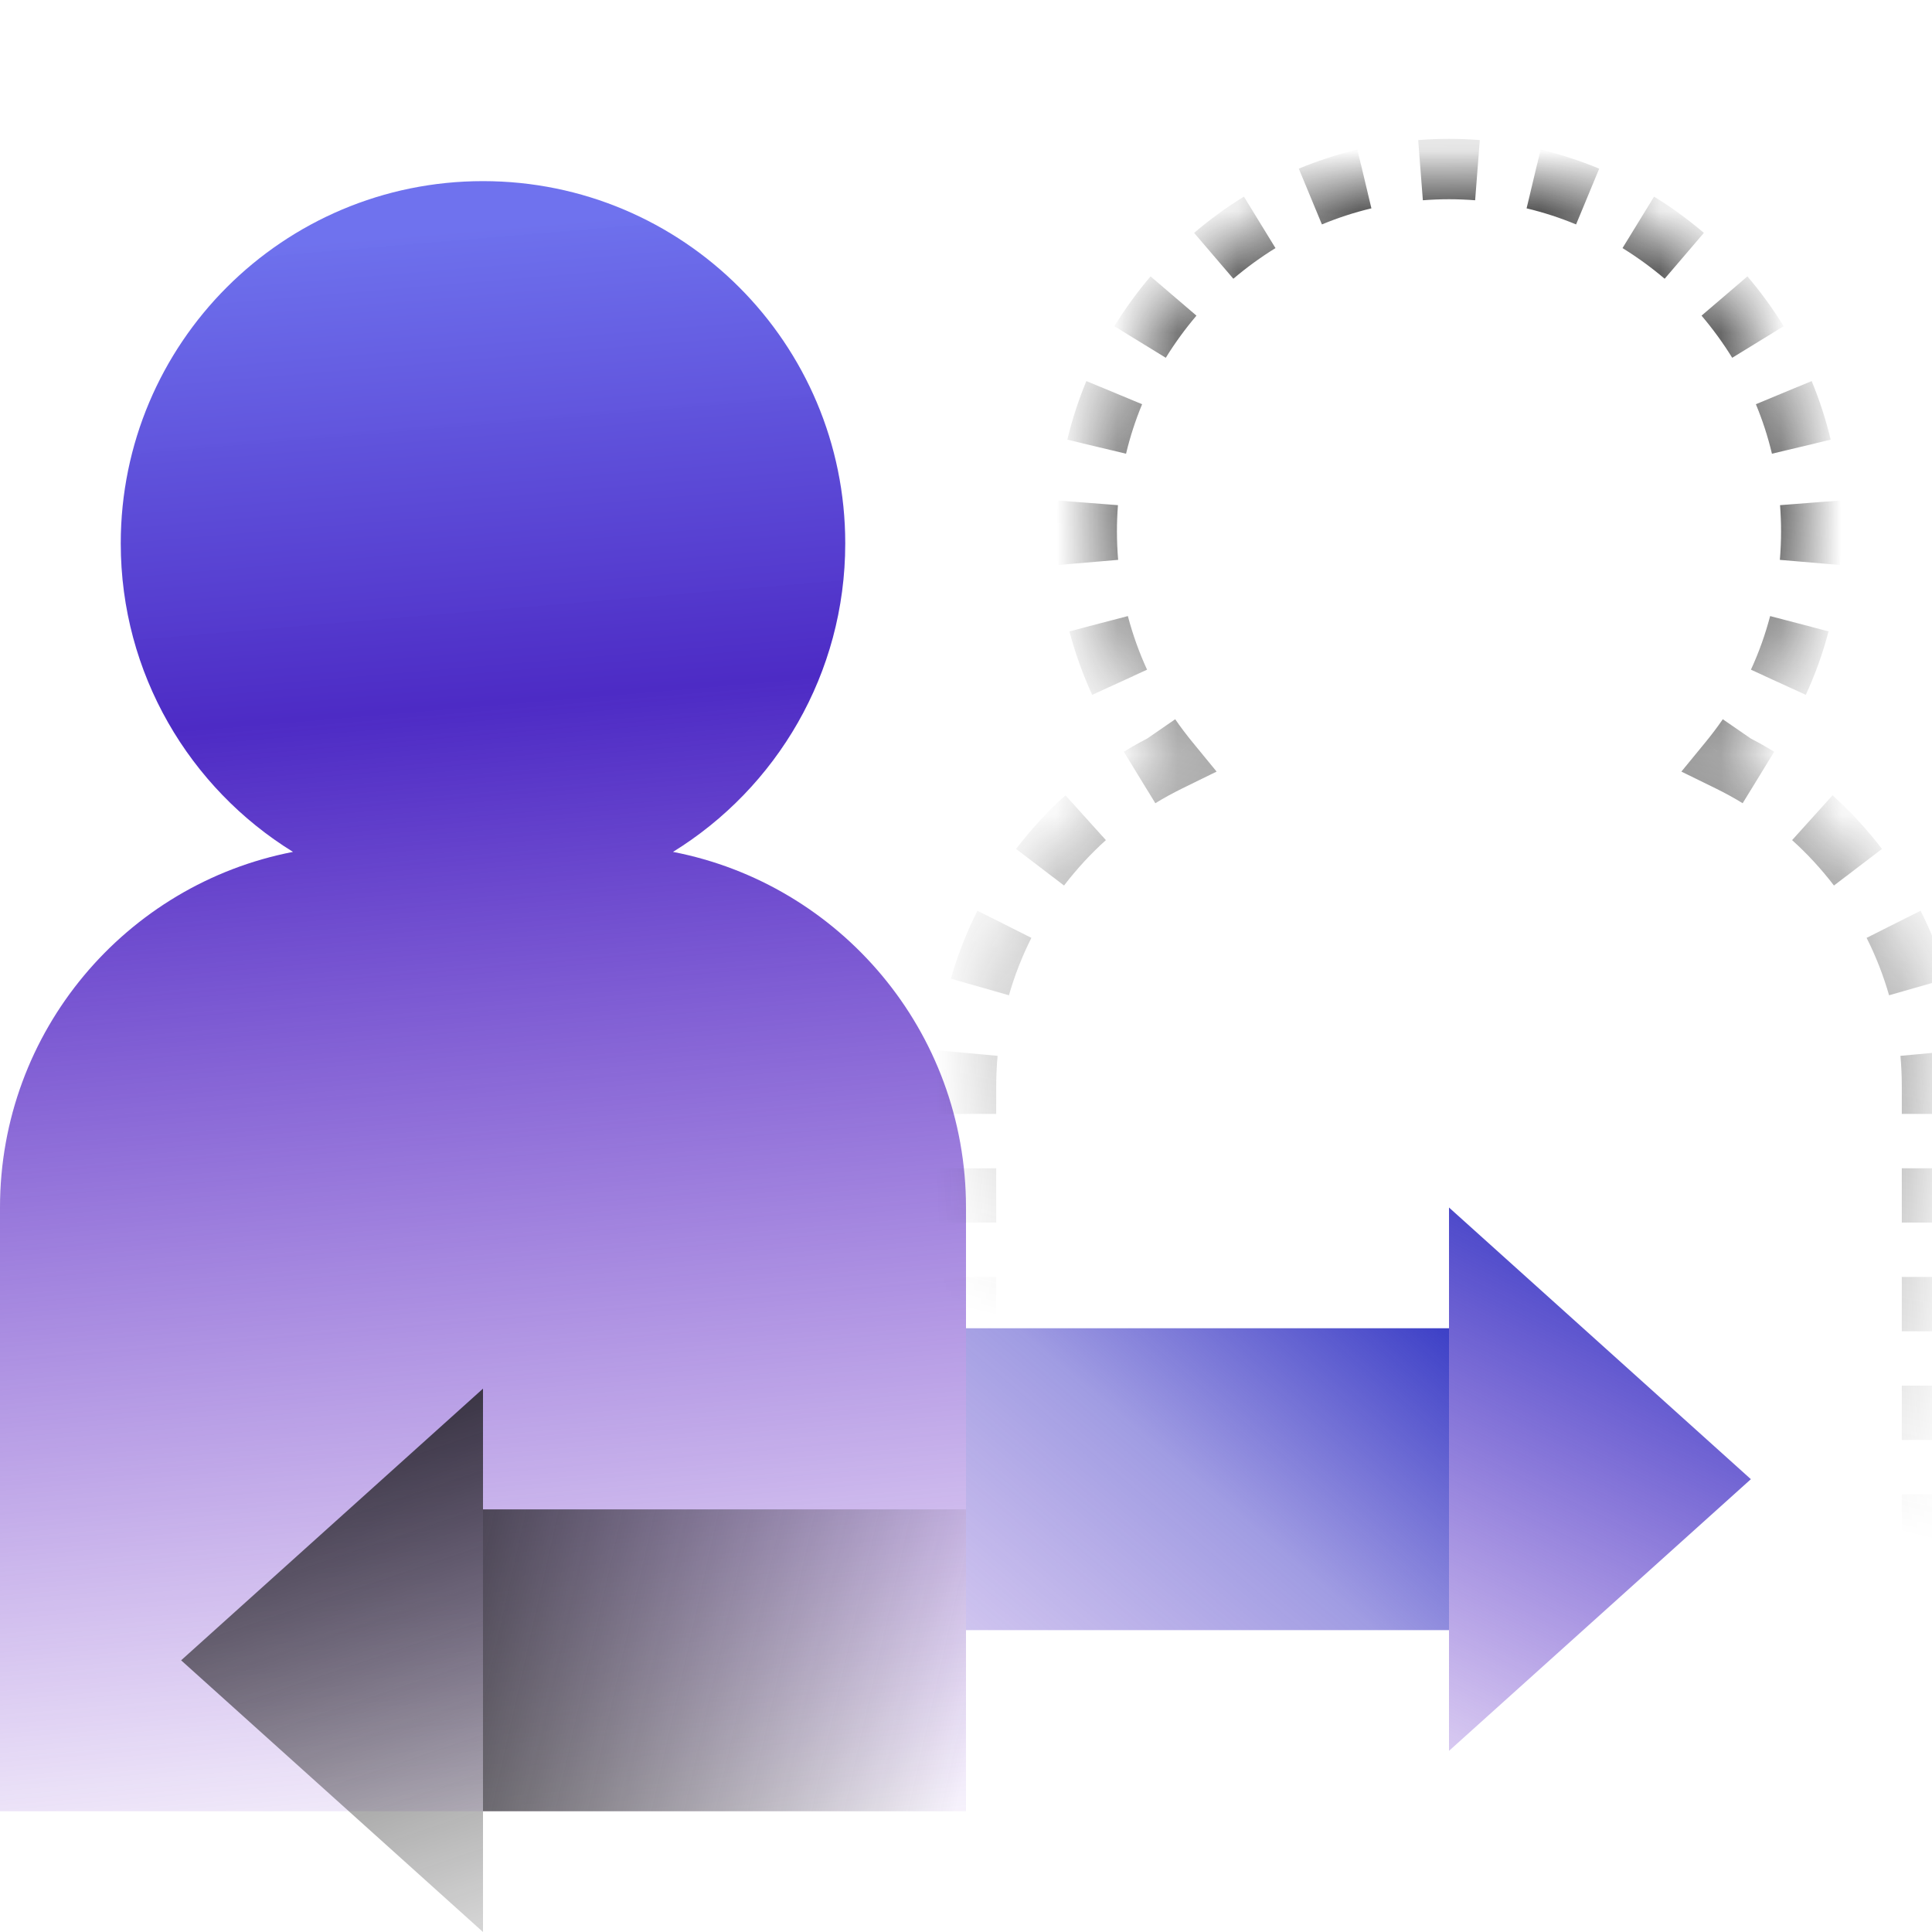
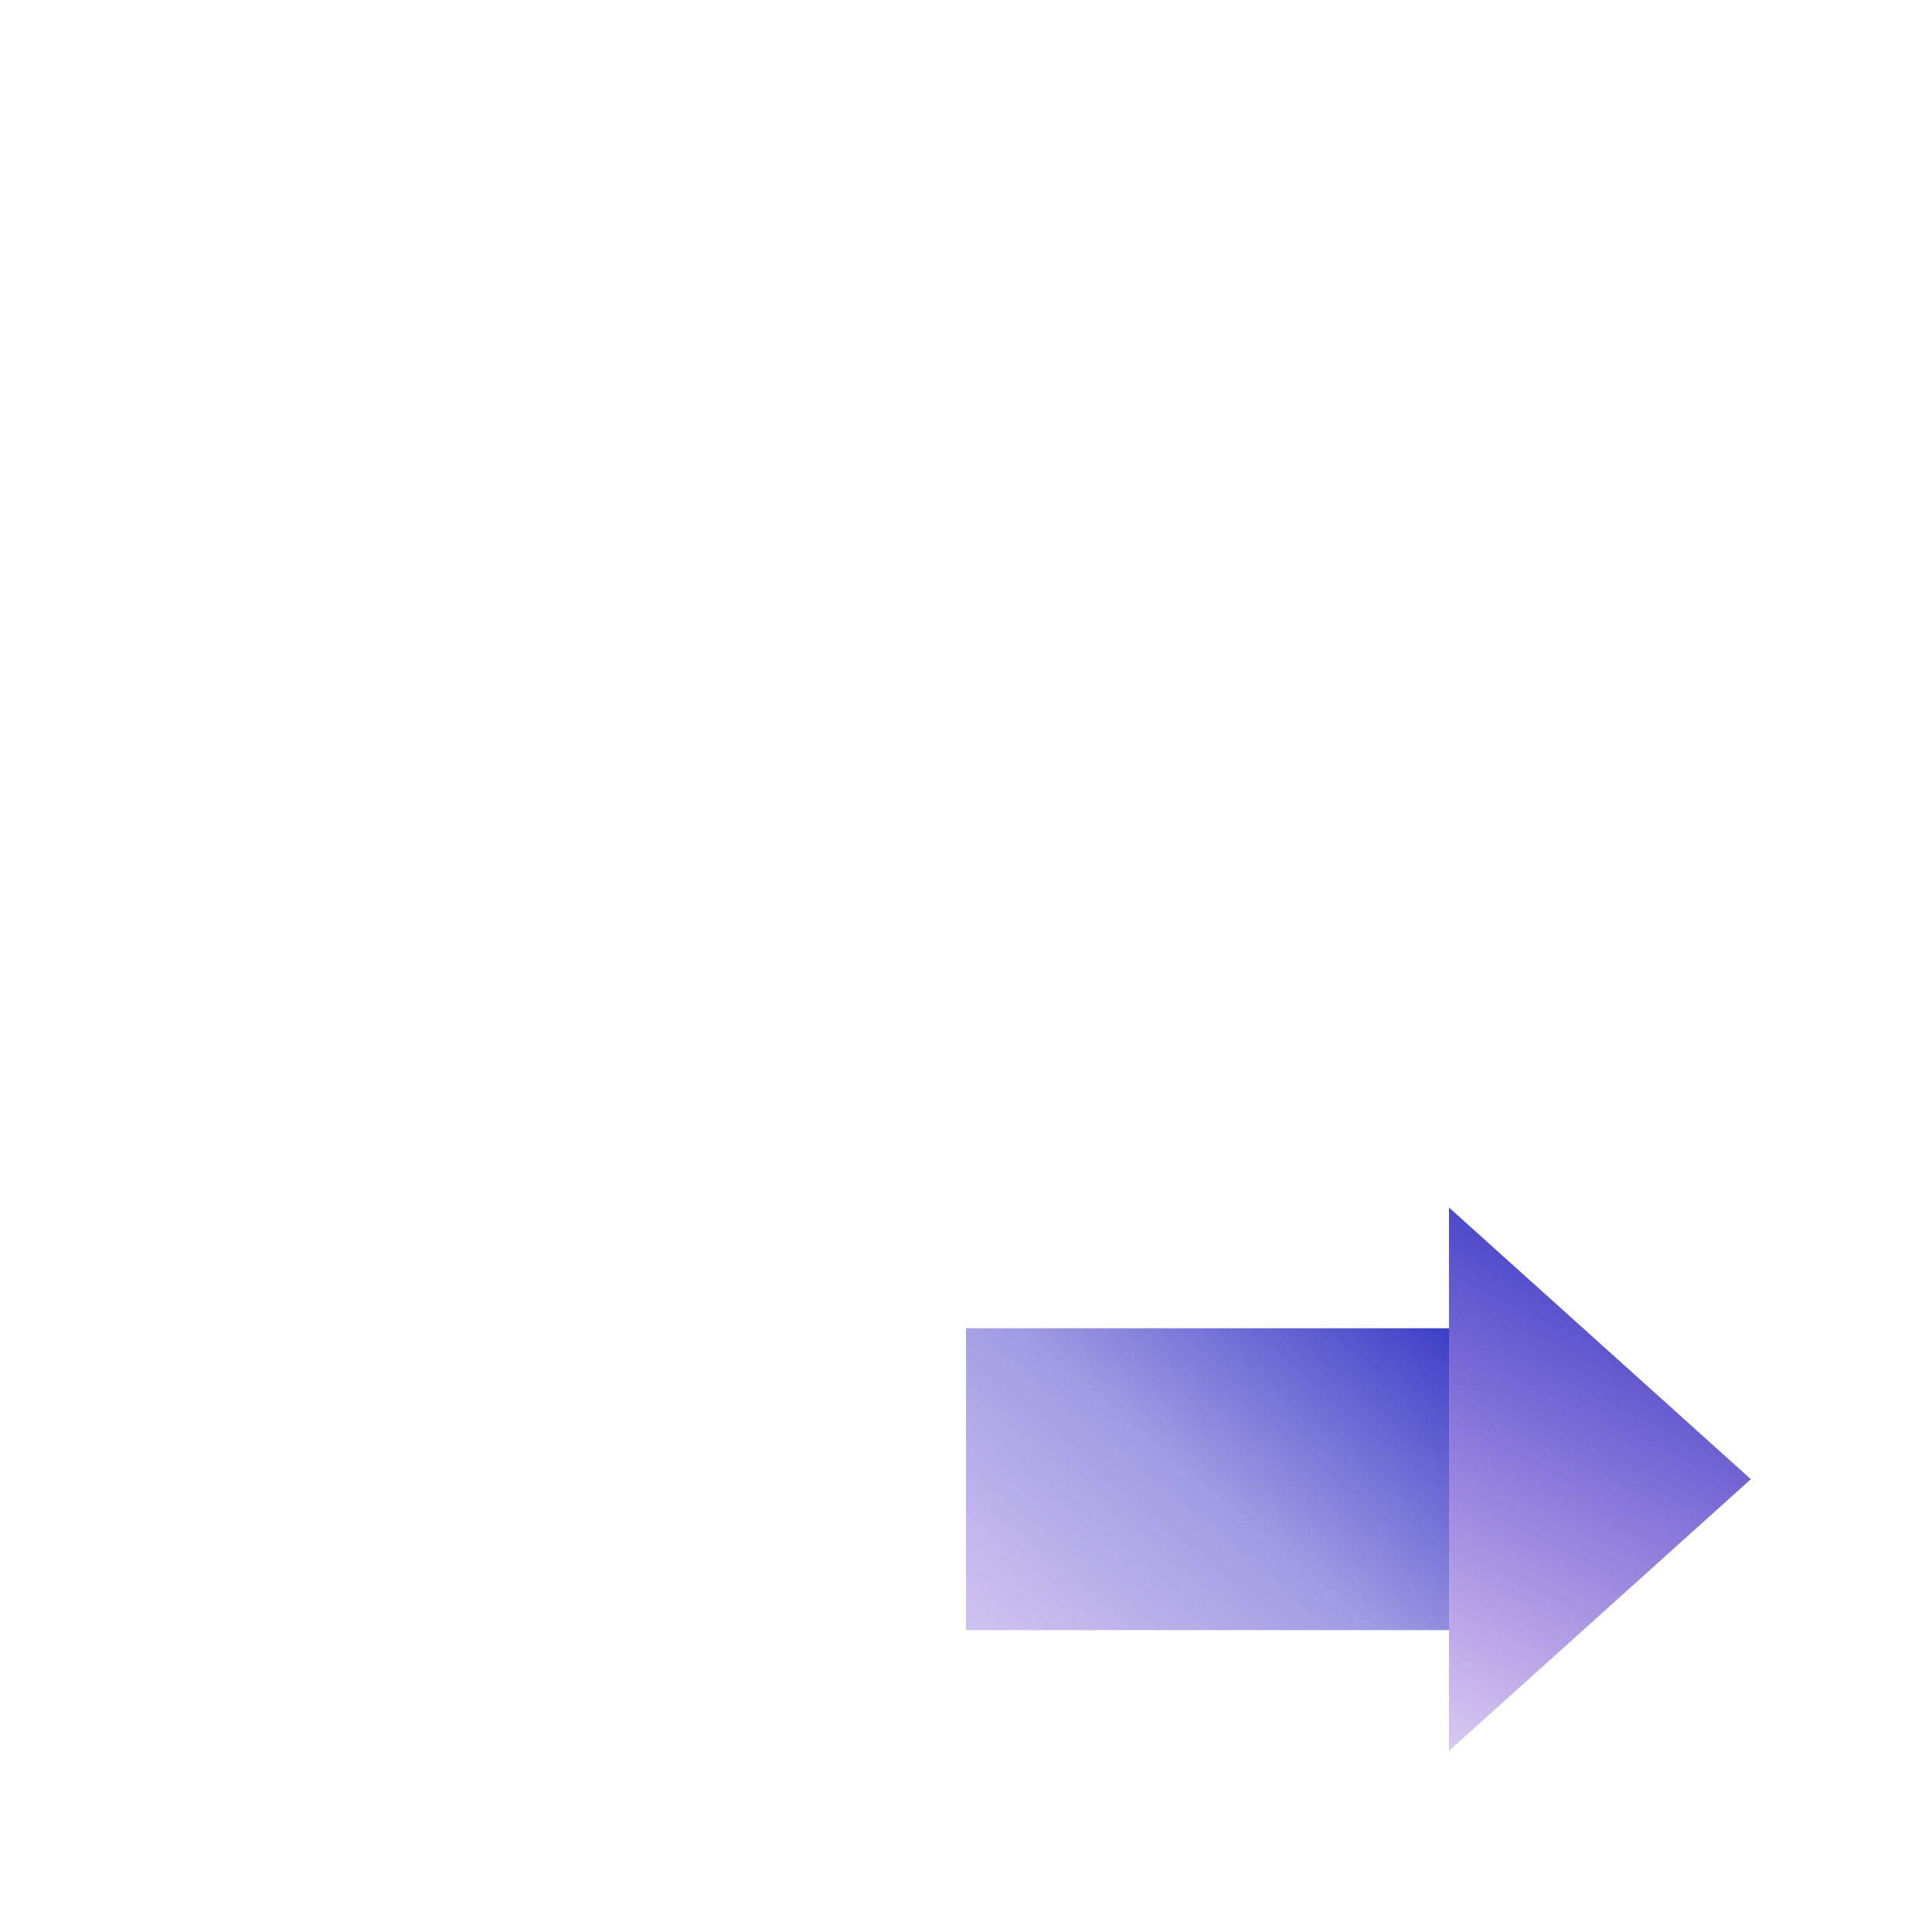
<svg xmlns="http://www.w3.org/2000/svg" width="32" height="32" viewBox="0 0 32 32" fill="none">
-   <path fill-rule="evenodd" clip-rule="evenodd" d="M11.147 14.11C12.859 13.053 14 11.16 14 9C14 5.686 11.314 3 8 3C4.686 3 2 5.686 2 9C2 11.16 3.141 13.053 4.853 14.11C2.088 14.645 0 17.078 0 20V30H16V20C16 17.078 13.912 14.645 11.147 14.11Z" fill="url(#paint0_linear_1702_1119)" />
  <mask id="path-2-inside-1_1702_1119" fill="white">
-     <path fill-rule="evenodd" clip-rule="evenodd" d="M28.636 12.609C29.488 11.573 30 10.246 30 8.8C30 5.486 27.314 2.8 24 2.8C20.686 2.8 18 5.486 18 8.8C18 10.246 18.512 11.573 19.364 12.609C17.372 13.585 16 15.632 16 18V27C16 27.552 16.448 28 17 28H31C31.552 28 32 27.552 32 27V18C32 15.632 30.628 13.585 28.636 12.609Z" />
-   </mask>
+     </mask>
  <path d="M28.636 12.609L28.443 12.45L28.242 12.694L28.526 12.833L28.636 12.609ZM19.364 12.609L19.474 12.833L19.758 12.694L19.557 12.45L19.364 12.609ZM30.25 8.8C30.25 8.635 30.244 8.471 30.231 8.309L29.733 8.348C29.744 8.497 29.75 8.648 29.75 8.8H30.25ZM30.079 7.341C30.002 7.019 29.9 6.707 29.776 6.407L29.314 6.599C29.428 6.875 29.522 7.161 29.592 7.457L30.079 7.341ZM29.33 5.534C29.158 5.254 28.965 4.989 28.753 4.741L28.372 5.066C28.568 5.294 28.746 5.538 28.904 5.795L29.33 5.534ZM28.059 4.047C27.811 3.835 27.546 3.642 27.266 3.47L27.005 3.896C27.262 4.054 27.506 4.232 27.734 4.427L28.059 4.047ZM26.392 3.024C26.093 2.9 25.781 2.798 25.459 2.721L25.343 3.208C25.639 3.278 25.925 3.372 26.201 3.486L26.392 3.024ZM24.491 2.569C24.329 2.556 24.165 2.55 24 2.55V3.05C24.152 3.05 24.303 3.056 24.452 3.067L24.491 2.569ZM24 2.55C23.835 2.55 23.671 2.556 23.509 2.569L23.548 3.067C23.697 3.056 23.848 3.05 24 3.05V2.55ZM22.541 2.721C22.219 2.798 21.907 2.9 21.608 3.024L21.799 3.486C22.075 3.372 22.361 3.278 22.657 3.208L22.541 2.721ZM20.734 3.47C20.454 3.642 20.189 3.835 19.941 4.047L20.266 4.427C20.494 4.232 20.738 4.054 20.995 3.896L20.734 3.47ZM19.247 4.741C19.035 4.989 18.842 5.254 18.67 5.534L19.096 5.795C19.254 5.538 19.432 5.294 19.628 5.066L19.247 4.741ZM18.224 6.407C18.1 6.707 17.998 7.019 17.921 7.341L18.408 7.457C18.478 7.161 18.572 6.875 18.686 6.599L18.224 6.407ZM17.769 8.309C17.756 8.471 17.75 8.635 17.75 8.8H18.25C18.25 8.648 18.256 8.497 18.267 8.348L17.769 8.309ZM17.75 8.8C17.75 8.981 17.758 9.16 17.773 9.336L18.271 9.294C18.257 9.131 18.25 8.966 18.25 8.8H17.75ZM17.955 10.394C18.047 10.744 18.169 11.082 18.317 11.405L18.772 11.197C18.635 10.899 18.523 10.589 18.439 10.267L17.955 10.394ZM18.848 12.338C18.949 12.486 19.057 12.629 19.171 12.768L19.557 12.45C19.452 12.323 19.353 12.191 19.259 12.055L18.848 12.338ZM19.254 12.384C19.079 12.47 18.909 12.563 18.744 12.664L19.005 13.091C19.157 12.998 19.313 12.912 19.474 12.833L19.254 12.384ZM17.814 13.359C17.527 13.618 17.263 13.904 17.028 14.212L17.425 14.516C17.642 14.232 17.884 13.969 18.149 13.73L17.814 13.359ZM16.413 15.197C16.24 15.54 16.098 15.902 15.99 16.278L16.471 16.416C16.57 16.07 16.7 15.737 16.859 15.421L16.413 15.197ZM15.777 17.42C15.759 17.611 15.75 17.804 15.75 18H16.25C16.25 17.82 16.258 17.641 16.274 17.465L15.777 17.42ZM15.75 18V18.45H16.25V18H15.75ZM15.75 19.35V20.25H16.25V19.35H15.75ZM15.75 21.15V22.05H16.25V21.15H15.75ZM15.75 22.95V23.85H16.25V22.95H15.75ZM15.75 24.75V25.65H16.25V24.75H15.75ZM15.75 26.55V27H16.25V26.55H15.75ZM15.75 27C15.75 27.169 15.784 27.331 15.845 27.479L16.307 27.287C16.27 27.199 16.25 27.102 16.25 27H15.75ZM16.521 28.155C16.669 28.216 16.831 28.25 17 28.25V27.75C16.898 27.75 16.801 27.73 16.713 27.693L16.521 28.155ZM17 28.25H17.5V27.75H17V28.25ZM18.5 28.25H19.5V27.75H18.5V28.25ZM20.5 28.25H21.5V27.75H20.5V28.25ZM22.5 28.25H23.5V27.75H22.5V28.25ZM24.5 28.25H25.5V27.75H24.5V28.25ZM26.5 28.25H27.5V27.75H26.5V28.25ZM28.5 28.25H29.5V27.75H28.5V28.25ZM30.5 28.25H31V27.75H30.5V28.25ZM31 28.25C31.169 28.25 31.331 28.216 31.479 28.155L31.287 27.693C31.199 27.73 31.102 27.75 31 27.75V28.25ZM32.155 27.479C32.216 27.331 32.25 27.169 32.25 27H31.75C31.75 27.102 31.73 27.199 31.693 27.287L32.155 27.479ZM32.25 27V26.55H31.75V27H32.25ZM32.25 25.65V24.75H31.75V25.65H32.25ZM32.25 23.85V22.95H31.75V23.85H32.25ZM32.25 22.05V21.15H31.75V22.05H32.25ZM32.25 20.25V19.35H31.75V20.25H32.25ZM32.25 18.45V18H31.75V18.45H32.25ZM32.25 18C32.25 17.804 32.241 17.611 32.223 17.42L31.726 17.465C31.742 17.641 31.75 17.82 31.75 18H32.25ZM32.01 16.278C31.902 15.902 31.76 15.54 31.587 15.197L31.141 15.421C31.3 15.737 31.43 16.07 31.529 16.416L32.01 16.278ZM30.972 14.212C30.737 13.904 30.473 13.618 30.186 13.359L29.851 13.73C30.116 13.969 30.358 14.232 30.575 14.516L30.972 14.212ZM29.256 12.664C29.091 12.563 28.921 12.47 28.746 12.384L28.526 12.833C28.687 12.912 28.843 12.998 28.995 13.091L29.256 12.664ZM28.829 12.768C28.943 12.629 29.051 12.486 29.152 12.338L28.741 12.055C28.647 12.191 28.548 12.323 28.443 12.45L28.829 12.768ZM29.683 11.405C29.831 11.082 29.953 10.744 30.045 10.394L29.561 10.267C29.477 10.589 29.365 10.899 29.228 11.197L29.683 11.405ZM30.227 9.336C30.242 9.16 30.25 8.981 30.25 8.8H29.75C29.75 8.966 29.743 9.131 29.729 9.294L30.227 9.336ZM28.636 12.609L28.25 12.291L27.849 12.78L28.416 13.058L28.636 12.609ZM19.364 12.609L19.584 13.058L20.151 12.78L19.75 12.291L19.364 12.609ZM30.5 8.8C30.5 8.628 30.493 8.458 30.48 8.29L29.483 8.367C29.494 8.51 29.5 8.654 29.5 8.8H30.5ZM30.322 7.282C30.242 6.948 30.136 6.624 30.007 6.312L29.083 6.695C29.192 6.958 29.282 7.233 29.349 7.515L30.322 7.282ZM29.543 5.403C29.364 5.112 29.163 4.836 28.943 4.578L28.183 5.228C28.369 5.447 28.539 5.68 28.691 5.926L29.543 5.403ZM28.222 3.857C27.963 3.637 27.688 3.436 27.397 3.257L26.874 4.109C27.12 4.261 27.353 4.431 27.572 4.617L28.222 3.857ZM26.488 2.793C26.176 2.664 25.852 2.558 25.518 2.478L25.285 3.451C25.567 3.518 25.841 3.608 26.105 3.717L26.488 2.793ZM24.51 2.32C24.342 2.307 24.172 2.3 24 2.3V3.3C24.146 3.3 24.29 3.306 24.433 3.317L24.51 2.32ZM24 2.3C23.828 2.3 23.658 2.307 23.49 2.32L23.567 3.317C23.71 3.306 23.854 3.3 24 3.3V2.3ZM22.482 2.478C22.148 2.558 21.824 2.664 21.512 2.793L21.895 3.717C22.159 3.608 22.433 3.518 22.715 3.451L22.482 2.478ZM20.603 3.257C20.312 3.436 20.037 3.637 19.778 3.857L20.428 4.617C20.647 4.431 20.88 4.261 21.126 4.109L20.603 3.257ZM19.057 4.578C18.837 4.836 18.636 5.112 18.457 5.403L19.309 5.926C19.461 5.68 19.631 5.447 19.817 5.228L19.057 4.578ZM17.993 6.312C17.864 6.624 17.758 6.948 17.678 7.282L18.651 7.515C18.718 7.233 18.808 6.958 18.917 6.695L17.993 6.312ZM17.52 8.29C17.507 8.458 17.5 8.628 17.5 8.8H18.5C18.5 8.654 18.506 8.51 18.517 8.367L17.52 8.29ZM17.5 8.8C17.5 8.988 17.508 9.174 17.524 9.358L18.52 9.273C18.507 9.117 18.5 8.959 18.5 8.8H17.5ZM17.713 10.458C17.809 10.822 17.936 11.173 18.09 11.509L18.999 11.092C18.868 10.808 18.762 10.511 18.681 10.204L17.713 10.458ZM18.642 12.48C18.747 12.634 18.859 12.783 18.977 12.926L19.75 12.291C19.65 12.169 19.555 12.043 19.465 11.913L18.642 12.48ZM19.144 12.16C18.962 12.249 18.785 12.346 18.614 12.451L19.136 13.304C19.281 13.215 19.43 13.133 19.584 13.058L19.144 12.16ZM17.647 13.173C17.348 13.443 17.074 13.74 16.829 14.061L17.624 14.667C17.831 14.396 18.063 14.144 18.317 13.915L17.647 13.173ZM16.189 15.085C16.009 15.442 15.862 15.818 15.75 16.21L16.711 16.485C16.806 16.154 16.931 15.836 17.083 15.534L16.189 15.085ZM15.528 17.397C15.509 17.595 15.5 17.797 15.5 18H16.5C16.5 17.827 16.508 17.657 16.523 17.488L15.528 17.397ZM15.5 18V18.45H16.5V18H15.5ZM15.5 19.35V20.25H16.5V19.35H15.5ZM15.5 21.15V22.05H16.5V21.15H15.5ZM15.5 22.95V23.85H16.5V22.95H15.5ZM15.5 24.75V25.65H16.5V24.75H15.5ZM15.5 26.55V27H16.5V26.55H15.5ZM15.5 27C15.5 27.203 15.54 27.397 15.614 27.574L16.538 27.191C16.514 27.133 16.5 27.069 16.5 27H15.5ZM16.426 28.386C16.603 28.46 16.797 28.5 17 28.5V27.5C16.931 27.5 16.867 27.486 16.809 27.462L16.426 28.386ZM17 28.5H17.5V27.5H17V28.5ZM18.5 28.5H19.5V27.5H18.5V28.5ZM20.5 28.5H21.5V27.5H20.5V28.5ZM22.5 28.5H23.5V27.5H22.5V28.5ZM24.5 28.5H25.5V27.5H24.5V28.5ZM26.5 28.5H27.5V27.5H26.5V28.5ZM28.5 28.5H29.5V27.5H28.5V28.5ZM30.5 28.5H31V27.5H30.5V28.5ZM31 28.5C31.203 28.5 31.397 28.46 31.574 28.386L31.191 27.462C31.133 27.486 31.069 27.5 31 27.5V28.5ZM32.386 27.574C32.46 27.397 32.5 27.203 32.5 27H31.5C31.5 27.069 31.486 27.133 31.462 27.191L32.386 27.574ZM32.5 27V26.55H31.5V27H32.5ZM32.5 25.65V24.75H31.5V25.65H32.5ZM32.5 23.85V22.95H31.5V23.85H32.5ZM32.5 22.05V21.15H31.5V22.05H32.5ZM32.5 20.25V19.35H31.5V20.25H32.5ZM32.5 18.45V18H31.5V18.45H32.5ZM32.5 18C32.5 17.797 32.491 17.595 32.472 17.397L31.477 17.488C31.492 17.657 31.5 17.827 31.5 18H32.5ZM32.25 16.21C32.138 15.818 31.991 15.442 31.811 15.085L30.917 15.534C31.069 15.836 31.194 16.154 31.289 16.485L32.25 16.21ZM31.171 14.061C30.926 13.74 30.652 13.443 30.353 13.173L29.683 13.915C29.937 14.144 30.169 14.396 30.376 14.667L31.171 14.061ZM29.386 12.451C29.215 12.346 29.038 12.249 28.856 12.16L28.416 13.058C28.57 13.133 28.719 13.215 28.864 13.304L29.386 12.451ZM29.023 12.926C29.141 12.783 29.253 12.634 29.358 12.48L28.535 11.913C28.445 12.043 28.35 12.169 28.25 12.291L29.023 12.926ZM29.91 11.509C30.064 11.173 30.191 10.822 30.287 10.458L29.319 10.204C29.238 10.511 29.132 10.808 29.001 11.092L29.91 11.509ZM30.476 9.358C30.492 9.174 30.5 8.988 30.5 8.8H29.5C29.5 8.959 29.493 9.117 29.48 9.273L30.476 9.358Z" fill="url(#paint1_linear_1702_1119)" mask="url(#path-2-inside-1_1702_1119)" />
-   <rect x="16" y="25" width="5" height="8" transform="rotate(90 16 25)" fill="url(#paint2_linear_1702_1119)" />
-   <path d="M8 32L8 23L3 27.5L8 32Z" fill="url(#paint3_linear_1702_1119)" />
  <rect width="5" height="8" transform="matrix(1.31134e-07 1 1 -1.31134e-07 16 22)" fill="url(#paint4_linear_1702_1119)" />
-   <path d="M24 29L24 20L29 24.5L24 29Z" fill="url(#paint5_linear_1702_1119)" />
+   <path d="M24 29L24 20L29 24.5L24 29" fill="url(#paint5_linear_1702_1119)" />
  <defs>
    <linearGradient id="paint0_linear_1702_1119" x1="5.5" y1="4" x2="7.843" y2="31.813" gradientUnits="userSpaceOnUse">
      <stop stop-color="#6D70ED" stop-opacity="0.99" />
      <stop offset="0.281" stop-color="#4D2BC5" />
      <stop offset="1" stop-color="#6718C5" stop-opacity="0" />
    </linearGradient>
    <linearGradient id="paint1_linear_1702_1119" x1="45.333" y1="1.9" x2="39.275" y2="27.26" gradientUnits="userSpaceOnUse">
      <stop stop-color="#181818" />
      <stop offset="1" stop-color="#181818" stop-opacity="0" />
    </linearGradient>
    <linearGradient id="paint2_linear_1702_1119" x1="8" y1="35" x2="10.72" y2="22.861" gradientUnits="userSpaceOnUse">
      <stop stop-color="#181818" />
      <stop offset="1" stop-color="#181818" stop-opacity="0" />
    </linearGradient>
    <linearGradient id="paint3_linear_1702_1119" x1="4" y1="21" x2="8.576" y2="34.483" gradientUnits="userSpaceOnUse">
      <stop stop-color="#181818" />
      <stop offset="1" stop-color="#181818" stop-opacity="0" />
    </linearGradient>
    <linearGradient id="paint4_linear_1702_1119" x1="-2" y1="6" x2="9.352" y2="-3.534" gradientUnits="userSpaceOnUse">
      <stop stop-color="#373BC5" />
      <stop offset="0.33" stop-color="#3E36C5" stop-opacity="0.49" />
      <stop offset="1" stop-color="#6718C5" stop-opacity="0" />
    </linearGradient>
    <linearGradient id="paint5_linear_1702_1119" x1="30.5" y1="22" x2="25.213" y2="32.789" gradientUnits="userSpaceOnUse">
      <stop stop-color="#373BC5" />
      <stop offset="1" stop-color="#6718C5" stop-opacity="0" />
    </linearGradient>
  </defs>
</svg>